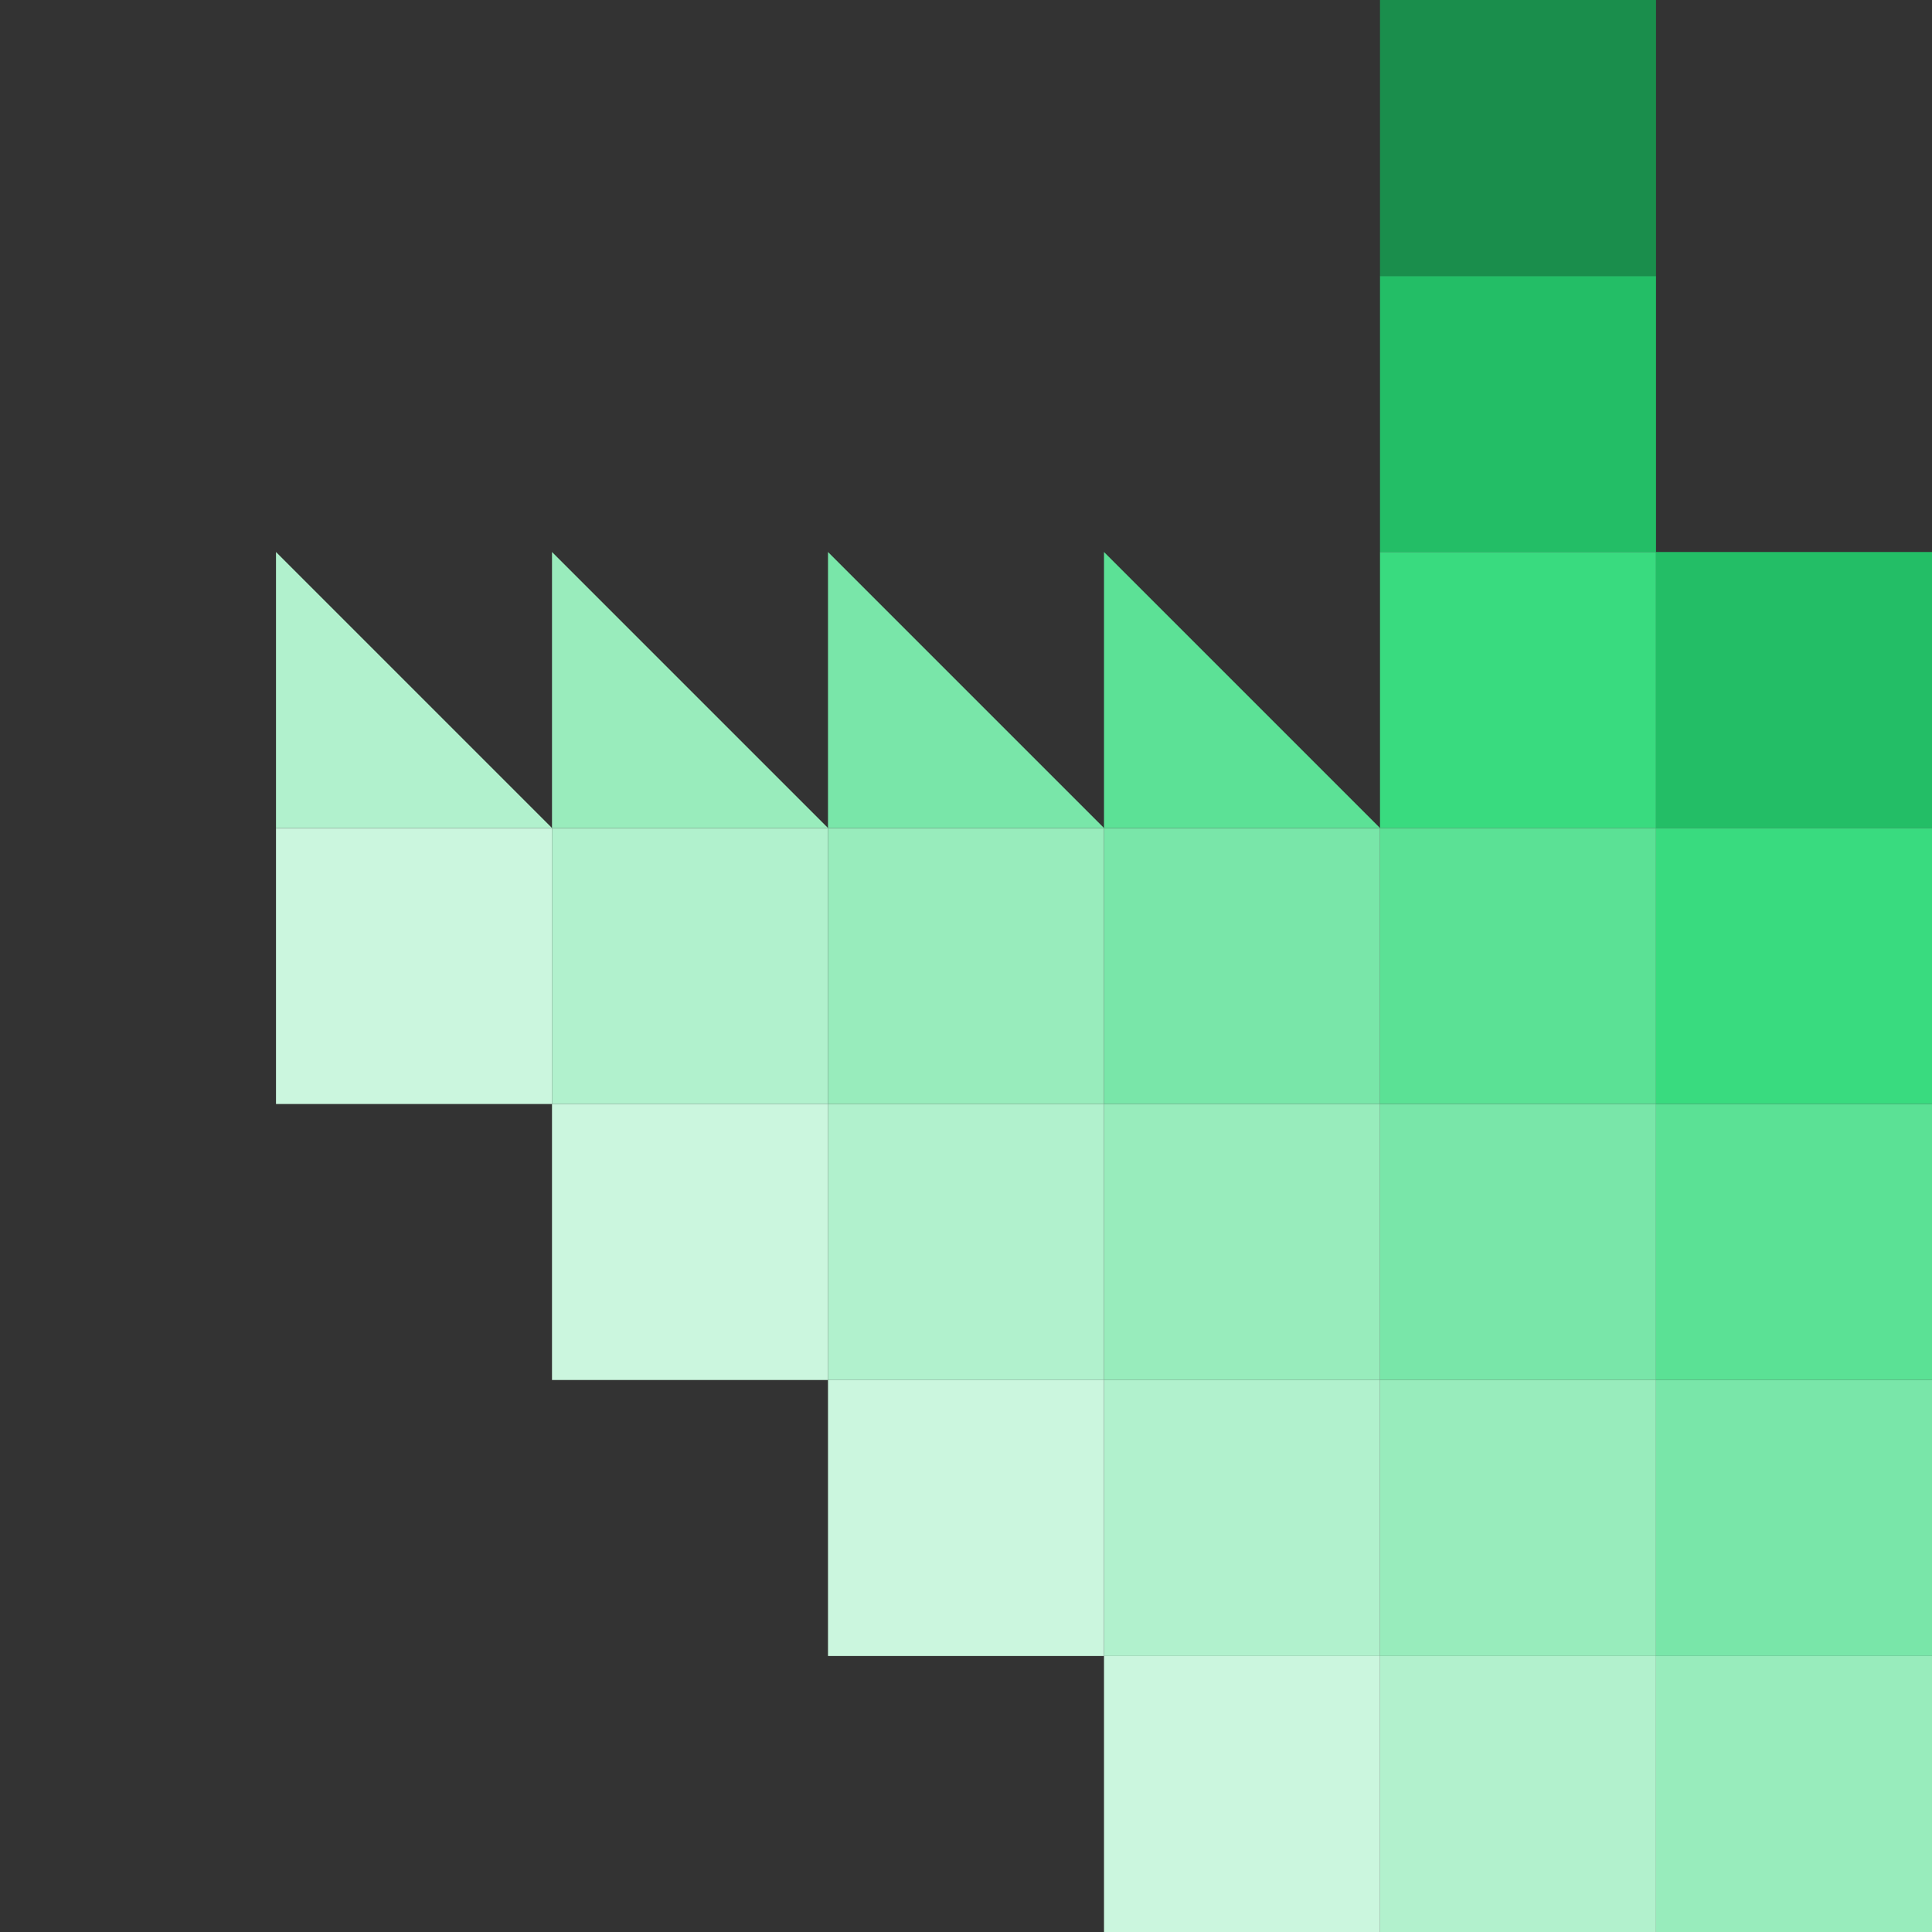
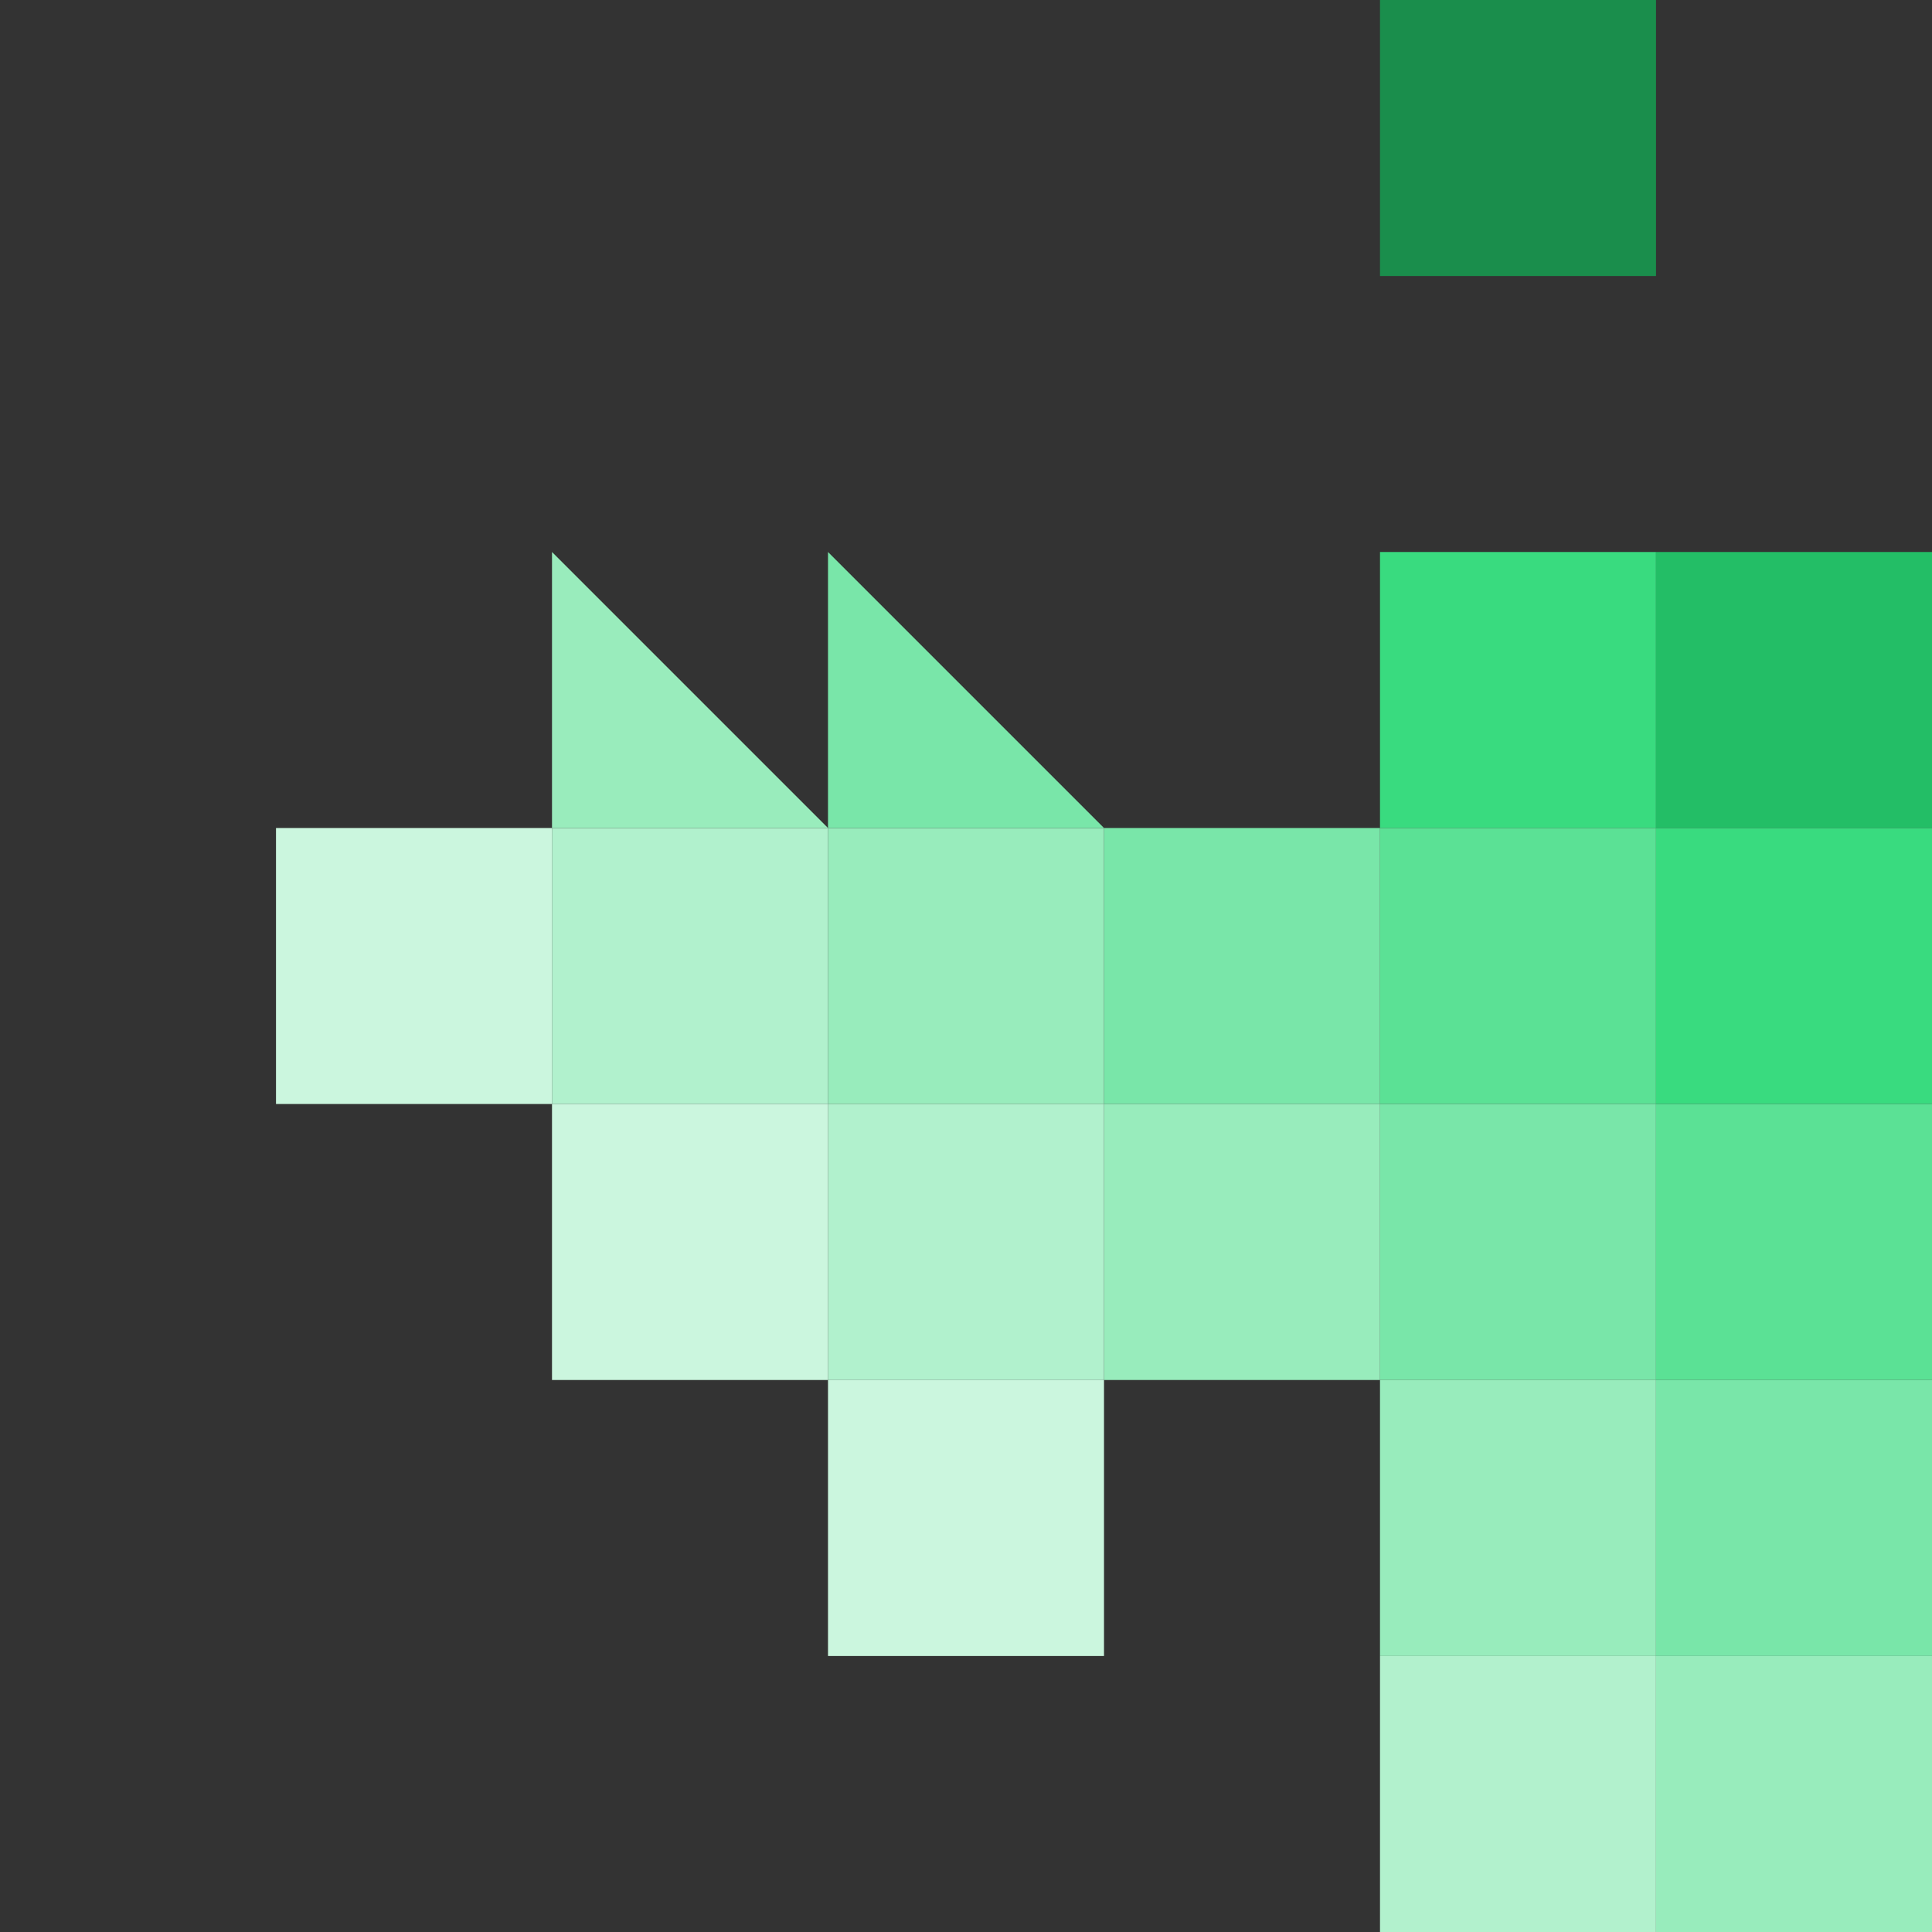
<svg xmlns="http://www.w3.org/2000/svg" width="336" height="336" viewBox="0 0 336 336" fill="none">
  <rect x="0" y="0" width="336" height="336" fill="#333333" stroke="none" />
-   <rect x="240" y="48" width="48" height="48" fill="#23BE66" />
  <rect x="240" y="96" width="48" height="48" fill="#39DB7F" />
  <rect x="240" y="144" width="48" height="48" fill="#5BE195" />
  <rect x="240" y="192" width="48" height="48" fill="#79E6A9" />
  <rect x="240" y="240" width="48" height="48" fill="#98ECBC" />
  <rect x="240" y="288" width="48" height="48" fill="#B2F1CD" />
  <rect x="192" y="144" width="48" height="48" fill="#79E6A9" />
  <rect x="192" y="192" width="48" height="48" fill="#98ECBC" />
-   <rect x="192" y="240" width="48" height="48" fill="#B1F1CD" />
  <rect x="144" y="144" width="48" height="48" fill="#98ECBC" />
  <rect x="144" y="192" width="48" height="48" fill="#B1F1CD" />
  <rect x="96" y="144" width="48" height="48" fill="#B1F1CD" />
  <rect x="48" y="144" width="48" height="48" fill="#CBF6DE" />
-   <path d="M48 96L72 120L96 144H48V96Z" fill="#B1F1CD" />
  <path d="M96 96L120 120L144 144H96V96Z" fill="#99ECBC" />
  <path d="M144 96L168 120L192 144H144V96Z" fill="#79E6A9" />
-   <path d="M192 96L216 120L240 144H192V96Z" fill="#5CE196" />
  <rect x="96" y="192" width="48" height="48" fill="#CBF6DE" />
  <rect x="144" y="240" width="48" height="48" fill="#CBF6DE" />
-   <rect x="192" y="288" width="48" height="48" fill="#CBF6DE" />
  <rect x="288" y="96" width="48" height="48" fill="#23BE66" />
  <rect x="288" y="144" width="48" height="48" fill="#39DB7F" />
  <rect x="288" y="192" width="48" height="48" fill="#5BE195" />
  <rect x="288" y="240" width="48" height="48" fill="#79E6A9" />
  <rect x="288" y="288" width="48" height="48" fill="#98ECBC" />
  <rect x="240" width="48" height="48" fill="#1A8E4C" />
</svg>